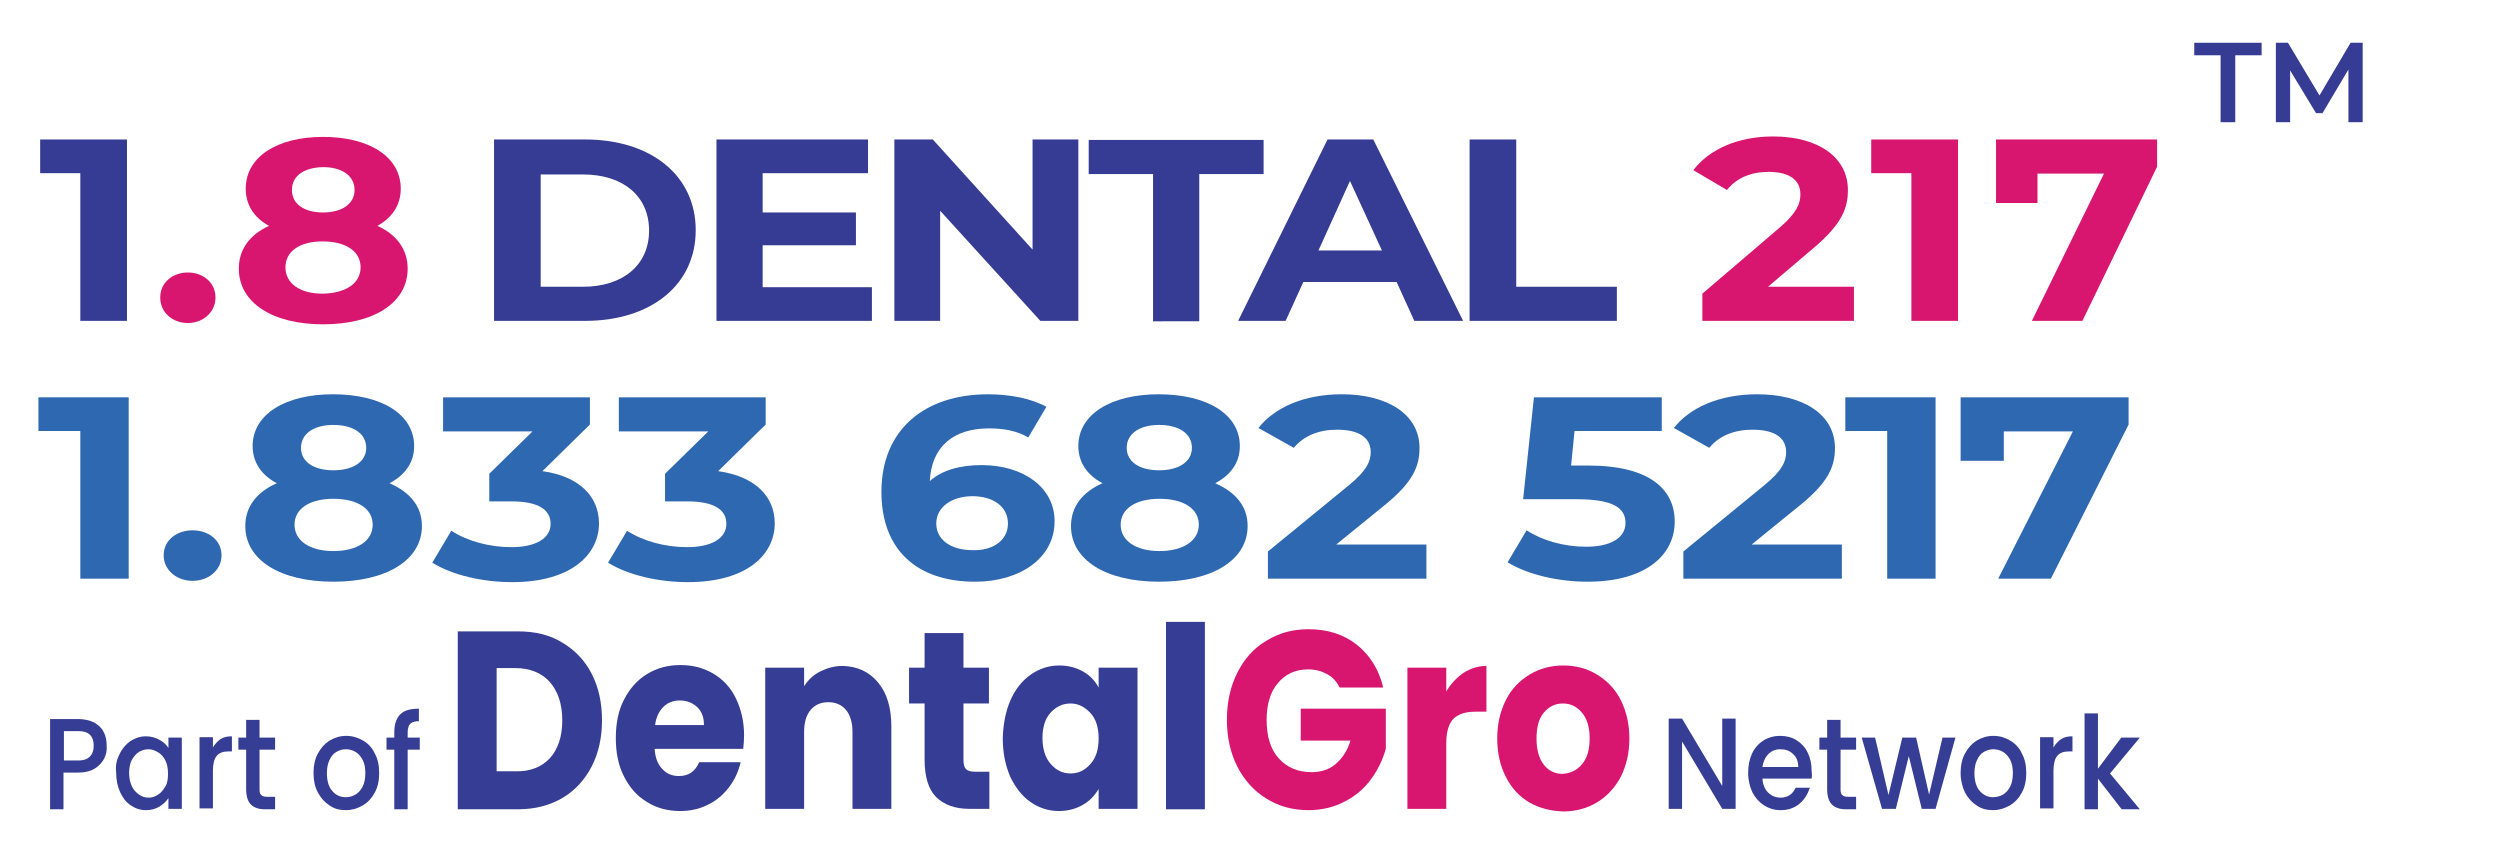
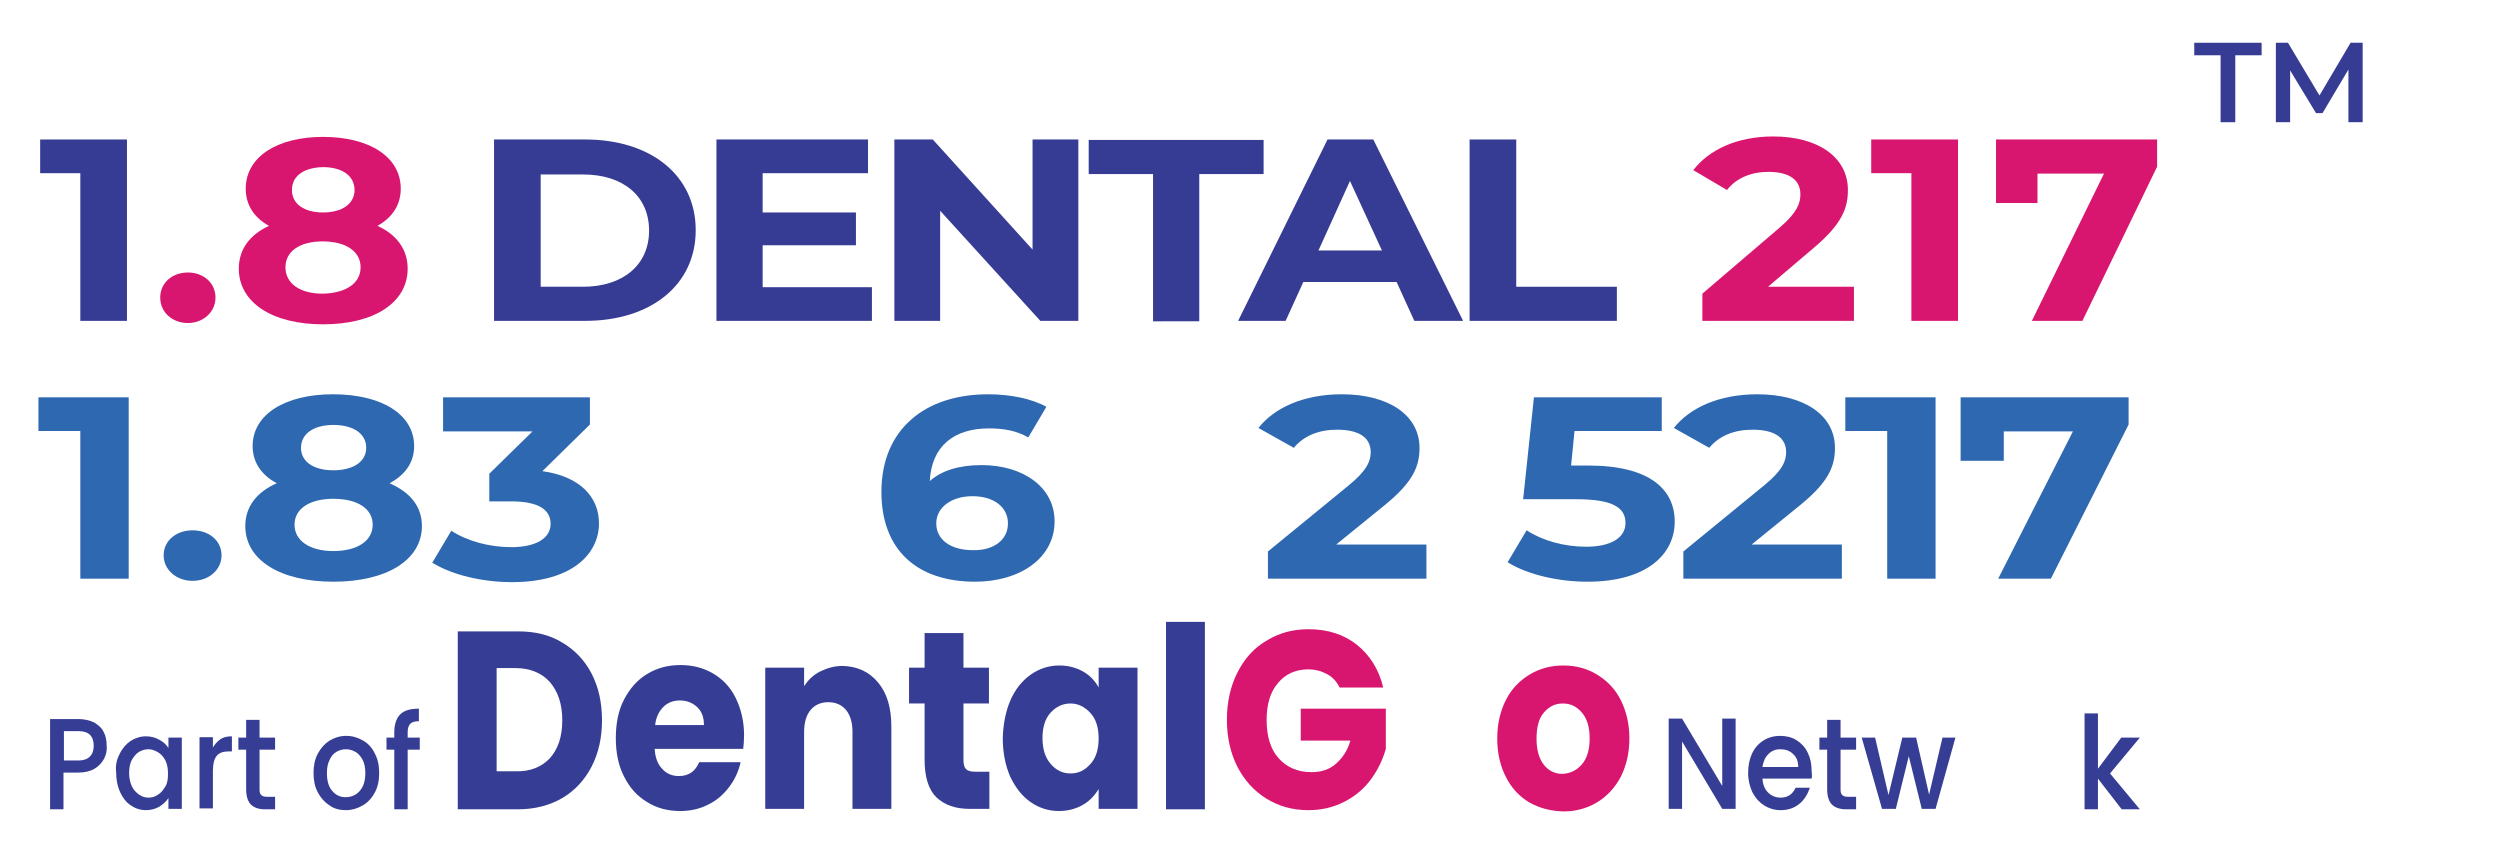
<svg xmlns="http://www.w3.org/2000/svg" version="1.1" id="Layer_1" x="0px" y="0px" viewBox="0 0 578.9 199.8" style="enable-background:new 0 0 578.9 199.8;" xml:space="preserve">
  <g>
    <g>
      <g>
        <path style="fill:#363D94;" d="M130.2,148.8c2.9,1.7,5.2,4.1,6.8,7.2c1.6,3.1,2.4,6.7,2.4,10.8c0,4-0.8,7.6-2.4,10.7     c-1.6,3.1-3.9,5.6-6.8,7.3c-2.9,1.7-6.4,2.6-10.2,2.6H106v-41.2h13.9C123.9,146.2,127.3,147,130.2,148.8z M127.3,175.6     c1.9-2.1,2.9-5,2.9-8.8c0-3.8-1-6.7-2.9-8.9c-1.9-2.1-4.6-3.2-8-3.2h-4.3v23.9h4.3C122.8,178.7,125.4,177.6,127.3,175.6z" />
        <path style="fill:#363D94;" d="M172.1,173.4h-20.5c0.1,2,0.7,3.6,1.8,4.7c1,1.1,2.3,1.6,3.8,1.6c2.3,0,3.8-1.1,4.7-3.2h9.6     c-0.5,2.2-1.4,4.1-2.7,5.8c-1.3,1.7-2.9,3.1-4.8,4c-1.9,1-4.1,1.5-6.5,1.5c-2.9,0-5.5-0.7-7.7-2.1c-2.3-1.4-4-3.3-5.3-5.9     c-1.3-2.5-1.9-5.5-1.9-8.9c0-3.4,0.6-6.4,1.9-8.9c1.3-2.5,3-4.5,5.3-5.9c2.3-1.4,4.8-2.1,7.8-2.1c2.9,0,5.4,0.7,7.6,2     c2.2,1.3,4,3.2,5.2,5.7s1.9,5.3,1.9,8.6C172.3,171.4,172.2,172.4,172.1,173.4z M163,167.8c0-1.7-0.5-3.1-1.6-4.1     c-1.1-1-2.4-1.5-4-1.5c-1.5,0-2.8,0.5-3.8,1.5c-1,1-1.7,2.4-1.9,4.2H163z" />
        <path style="fill:#363D94;" d="M203.3,158c2.1,2.5,3.1,5.9,3.1,10.2v19.1h-9v-17.8c0-2.2-0.5-3.9-1.5-5.1c-1-1.2-2.4-1.8-4.1-1.8     c-1.7,0-3.1,0.6-4.1,1.8c-1,1.2-1.5,2.9-1.5,5.1v17.8h-9v-32.7h9v4.3c0.9-1.4,2.1-2.6,3.7-3.4c1.6-0.8,3.3-1.3,5.2-1.3     C198.5,154.3,201.2,155.5,203.3,158z" />
        <path style="fill:#363D94;" d="M229.1,178.8v8.5h-4.6c-3.3,0-5.8-0.9-7.7-2.7c-1.8-1.8-2.7-4.7-2.7-8.7v-13h-3.6v-8.3h3.6v-8h9v8     h5.9v8.3h-5.9v13.1c0,1,0.2,1.7,0.6,2.1c0.4,0.4,1.1,0.6,2.1,0.6H229.1z" />
        <path style="fill:#363D94;" d="M234,162.1c1.1-2.5,2.7-4.5,4.7-5.9c2-1.4,4.2-2.1,6.6-2.1c2.1,0,3.9,0.5,5.5,1.4     c1.6,0.9,2.8,2.2,3.6,3.7v-4.6h9v32.7h-9v-4.6c-0.9,1.5-2.1,2.8-3.7,3.7c-1.6,0.9-3.4,1.4-5.5,1.4c-2.4,0-4.6-0.7-6.6-2.1     c-2-1.4-3.5-3.4-4.7-5.9c-1.1-2.6-1.7-5.5-1.7-8.9C232.3,167.6,232.9,164.6,234,162.1z M252.5,165.1c-1.3-1.4-2.8-2.2-4.6-2.2     s-3.3,0.7-4.6,2.1c-1.3,1.4-1.9,3.4-1.9,5.9c0,2.5,0.6,4.5,1.9,6c1.3,1.5,2.8,2.2,4.6,2.2s3.3-0.7,4.6-2.2     c1.3-1.4,1.9-3.4,1.9-5.9C254.4,168.5,253.8,166.5,252.5,165.1z" />
-         <path style="fill:#363D94;" d="M279,144v43.4h-9V144H279z" />
+         <path style="fill:#363D94;" d="M279,144v43.4h-9V144z" />
        <path style="fill:#D9166F;" d="M310.2,159.2c-0.7-1.4-1.6-2.4-2.9-3.1c-1.3-0.7-2.7-1.1-4.4-1.1c-2.9,0-5.3,1.1-7,3.2     c-1.8,2.1-2.6,5-2.6,8.5c0,3.8,0.9,6.8,2.8,8.9c1.9,2.1,4.4,3.2,7.6,3.2c2.2,0,4.1-0.6,5.6-1.9c1.5-1.3,2.7-3,3.4-5.4h-11.5v-7.4     h19.7v9.3c-0.7,2.5-1.8,4.8-3.4,7c-1.6,2.2-3.6,3.9-6.1,5.2c-2.5,1.3-5.3,2-8.4,2c-3.7,0-6.9-0.9-9.8-2.7     c-2.9-1.8-5.1-4.3-6.7-7.4c-1.6-3.2-2.4-6.8-2.4-10.8c0-4.1,0.8-7.7,2.4-10.9c1.6-3.2,3.8-5.7,6.7-7.4c2.9-1.8,6.1-2.7,9.8-2.7     c4.4,0,8.2,1.2,11.2,3.6c3,2.4,5.1,5.7,6.1,9.9H310.2z" />
-         <path style="fill:#D9166F;" d="M338.9,155.8c1.6-1,3.3-1.6,5.3-1.6v10.6h-2.5c-2.3,0-3.9,0.5-5.1,1.6c-1.1,1.1-1.7,3-1.7,5.7     v15.2h-9v-32.7h9v5.5C336,158.3,337.3,156.9,338.9,155.8z" />
        <path style="fill:#D9166F;" d="M354.1,185.8c-2.3-1.4-4.1-3.3-5.4-5.9c-1.3-2.5-2-5.5-2-8.9c0-3.4,0.7-6.3,2-8.9     c1.3-2.6,3.2-4.5,5.5-5.9c2.3-1.4,4.9-2.1,7.8-2.1c2.9,0,5.5,0.7,7.8,2.1c2.3,1.4,4.2,3.3,5.5,5.9c1.3,2.6,2,5.5,2,8.9     c0,3.4-0.7,6.3-2,8.9c-1.4,2.6-3.2,4.5-5.5,5.9c-2.3,1.4-5,2.1-7.8,2.1C359,187.8,356.4,187.1,354.1,185.8z M366.3,177     c1.2-1.4,1.8-3.4,1.8-6c0-2.6-0.6-4.6-1.8-6c-1.2-1.4-2.6-2.1-4.4-2.1c-1.8,0-3.2,0.7-4.4,2.1c-1.2,1.4-1.7,3.4-1.7,6.1     c0,2.6,0.6,4.6,1.7,6c1.1,1.4,2.6,2.1,4.3,2.1C363.6,179.1,365.1,178.4,366.3,177z" />
      </g>
    </g>
    <g>
      <path style="fill:#363D94;" d="M401.9,187.3h-3.1l-9.3-15.6v15.6h-3.1v-20.9h3.1l9.3,15.6v-15.6h3.1V187.3z" />
      <path style="fill:#363D94;" d="M419.5,180.3h-11.4c0.1,1.3,0.5,2.4,1.3,3.2c0.8,0.8,1.8,1.2,2.9,1.2c1.7,0,2.8-0.8,3.5-2.3h3.3    c-0.5,1.5-1.3,2.8-2.4,3.7c-1.2,1-2.6,1.5-4.4,1.5c-1.4,0-2.7-0.4-3.8-1.1c-1.1-0.7-2-1.7-2.7-3c-0.6-1.3-1-2.8-1-4.5    c0-1.7,0.3-3.2,0.9-4.5c0.6-1.3,1.5-2.3,2.6-3s2.4-1.1,3.9-1.1c1.4,0,2.7,0.3,3.8,1c1.1,0.7,2,1.6,2.6,2.9    c0.6,1.2,0.9,2.6,0.9,4.2C419.6,179.3,419.6,179.8,419.5,180.3z M416.4,177.6c0-1.3-0.4-2.3-1.2-3c-0.8-0.8-1.8-1.1-3-1.1    c-1.1,0-2,0.4-2.7,1.1c-0.8,0.8-1.2,1.8-1.4,3H416.4z" />
      <path style="fill:#363D94;" d="M426.2,173.6v9.2c0,0.6,0.1,1.1,0.4,1.3c0.3,0.3,0.7,0.4,1.3,0.4h1.9v2.9h-2.4    c-1.4,0-2.5-0.4-3.2-1.1c-0.7-0.7-1.1-1.9-1.1-3.5v-9.2h-1.8v-2.8h1.8v-4.1h3.1v4.1h3.6v2.8H426.2z" />
      <path style="fill:#363D94;" d="M452.8,170.8l-4.6,16.5h-3.2l-3-12.2l-3,12.2h-3.2l-4.7-16.5h3.1l3.1,13.3l3.2-13.3h3.2l3,13.2    l3.1-13.2H452.8z" />
-       <path style="fill:#363D94;" d="M457.7,186.5c-1.1-0.7-2-1.7-2.7-3c-0.6-1.3-1-2.8-1-4.5c0-1.7,0.3-3.2,1-4.5    c0.7-1.3,1.6-2.3,2.7-3c1.2-0.7,2.4-1.1,3.9-1.1s2.7,0.4,3.9,1.1c1.2,0.7,2.1,1.7,2.7,3c0.7,1.3,1,2.8,1,4.5c0,1.7-0.3,3.2-1,4.5    c-0.7,1.3-1.6,2.3-2.8,3c-1.2,0.7-2.5,1.1-3.9,1.1C460.1,187.6,458.8,187.3,457.7,186.5z M463.8,184c0.7-0.4,1.3-1.1,1.7-1.9    c0.4-0.8,0.6-1.9,0.6-3.1c0-1.2-0.2-2.2-0.6-3c-0.4-0.8-1-1.5-1.7-1.9c-0.7-0.4-1.4-0.6-2.2-0.6c-0.8,0-1.5,0.2-2.2,0.6    s-1.2,1-1.6,1.9c-0.4,0.8-0.6,1.8-0.6,3c0,1.8,0.4,3.2,1.2,4.1c0.8,1,1.9,1.5,3.1,1.5C462.3,184.6,463.1,184.4,463.8,184z" />
-       <path style="fill:#363D94;" d="M477.2,171.2c0.7-0.5,1.6-0.7,2.7-0.7v3.5h-0.8c-1.2,0-2.1,0.3-2.7,1c-0.6,0.7-0.9,1.9-0.9,3.5v8.7    h-3.1v-16.5h3.1v2.4C475.9,172.4,476.5,171.7,477.2,171.2z" />
      <path style="fill:#363D94;" d="M488.6,179.1l6.9,8.3h-4.2l-5.5-7.1v7.1h-3.1v-22.2h3.1V178l5.4-7.2h4.3L488.6,179.1z" />
    </g>
    <g>
      <g>
        <path style="fill:#363D94;" d="M24.1,175.7c-0.5,0.9-1.2,1.7-2.2,2.3c-1,0.6-2.3,0.9-3.8,0.9h-3.4v8.5h-3.1v-20.9h6.5     c1.4,0,2.7,0.3,3.7,0.8c1,0.6,1.8,1.3,2.2,2.2c0.5,0.9,0.7,2,0.7,3.2C24.8,173.7,24.6,174.7,24.1,175.7z M20.8,175.2     c0.6-0.6,0.9-1.4,0.9-2.5c0-2.3-1.2-3.4-3.5-3.4h-3.4v6.8h3.4C19.3,176.1,20.2,175.8,20.8,175.2z" />
        <path style="fill:#363D94;" d="M27.7,174.6c0.6-1.3,1.5-2.3,2.5-3c1.1-0.7,2.3-1.1,3.6-1.1c1.2,0,2.2,0.3,3.1,0.8     c0.9,0.5,1.6,1.1,2.1,1.9v-2.4h3.1v16.5h-3.1v-2.5c-0.5,0.8-1.2,1.4-2.1,2c-0.9,0.5-1.9,0.8-3.1,0.8c-1.3,0-2.5-0.4-3.5-1.1     c-1.1-0.7-1.9-1.8-2.5-3.1c-0.6-1.3-0.9-2.8-0.9-4.5C26.7,177.3,27,175.9,27.7,174.6z M38.3,176.1c-0.4-0.8-1-1.5-1.7-1.9     c-0.7-0.4-1.4-0.7-2.2-0.7c-0.8,0-1.5,0.2-2.2,0.6c-0.7,0.4-1.2,1.1-1.7,1.9c-0.4,0.8-0.6,1.8-0.6,3c0,1.1,0.2,2.1,0.6,3     c0.4,0.9,1,1.5,1.7,2c0.7,0.5,1.4,0.7,2.2,0.7c0.8,0,1.5-0.2,2.2-0.7c0.7-0.4,1.2-1.1,1.7-1.9s0.6-1.8,0.6-3     C38.9,177.9,38.7,176.9,38.3,176.1z" />
        <path style="fill:#363D94;" d="M51,171.2c0.7-0.5,1.6-0.7,2.7-0.7v3.5h-0.8c-1.2,0-2.1,0.3-2.7,1c-0.6,0.7-0.9,1.9-0.9,3.5v8.7     h-3.1v-16.5h3.1v2.4C49.7,172.4,50.3,171.7,51,171.2z" />
        <path style="fill:#363D94;" d="M60.1,173.6v9.2c0,0.6,0.1,1.1,0.4,1.3c0.3,0.3,0.7,0.4,1.3,0.4h1.9v2.9h-2.4     c-1.4,0-2.5-0.4-3.2-1.1c-0.7-0.7-1.1-1.9-1.1-3.5v-9.2h-1.8v-2.8H57v-4.1h3.1v4.1h3.6v2.8H60.1z" />
        <path style="fill:#363D94;" d="M76.3,186.5c-1.1-0.7-2-1.7-2.7-3s-1-2.8-1-4.5c0-1.7,0.3-3.2,1-4.5c0.7-1.3,1.6-2.3,2.7-3     c1.2-0.7,2.4-1.1,3.9-1.1c1.4,0,2.7,0.4,3.9,1.1c1.2,0.7,2.1,1.7,2.7,3c0.7,1.3,1,2.8,1,4.5c0,1.7-0.3,3.2-1,4.5     c-0.7,1.3-1.6,2.3-2.8,3c-1.2,0.7-2.5,1.1-3.9,1.1C78.7,187.6,77.4,187.3,76.3,186.5z M82.3,184c0.7-0.4,1.3-1.1,1.7-1.9     c0.4-0.8,0.6-1.9,0.6-3.1c0-1.2-0.2-2.2-0.6-3c-0.4-0.8-1-1.5-1.7-1.9c-0.7-0.4-1.4-0.6-2.2-0.6c-0.8,0-1.5,0.2-2.2,0.6     s-1.2,1-1.6,1.9c-0.4,0.8-0.6,1.8-0.6,3c0,1.8,0.4,3.2,1.2,4.1c0.8,1,1.9,1.5,3.1,1.5C80.9,184.6,81.6,184.4,82.3,184z" />
        <path style="fill:#363D94;" d="M97.2,173.6h-2.8v13.8h-3.1v-13.8h-1.8v-2.8h1.8v-1.2c0-1.9,0.5-3.3,1.4-4.2     c0.9-0.9,2.3-1.3,4.3-1.3v2.9c-0.9,0-1.6,0.2-2,0.6c-0.4,0.4-0.6,1.1-0.6,2v1.2h2.8V173.6z" />
      </g>
    </g>
  </g>
  <g>
    <path style="fill:#363B93;" d="M29.4,32.3v42H18.6V40.1H9.3v-7.8H29.4z" />
    <path style="fill:#D9166F;" d="M37.1,68.9c0-3.5,2.9-5.8,6.4-5.8s6.4,2.3,6.4,5.8c0,3.4-2.9,5.9-6.4,5.9S37.1,72.4,37.1,68.9z" />
    <path style="fill:#D9166F;" d="M94.4,62.2c0,7.9-7.8,12.9-19.6,12.9c-11.7,0-19.5-5-19.5-12.9c0-4.5,2.6-7.9,7-9.9   c-3.5-1.9-5.4-4.9-5.4-8.6c0-7.4,7.3-12,17.9-12c10.7,0,18,4.6,18,12c0,3.8-2,6.7-5.4,8.6C91.8,54.3,94.4,57.7,94.4,62.2z    M83.5,61.9c0-3.7-3.4-6-8.8-6c-5.3,0-8.6,2.3-8.6,6s3.3,6.1,8.6,6.1C80.1,67.9,83.5,65.6,83.5,61.9z M67.6,44   c0,3.2,2.8,5.2,7.2,5.2c4.4,0,7.3-2,7.3-5.2c0-3.3-2.9-5.3-7.3-5.3C70.4,38.8,67.6,40.7,67.6,44z" />
    <path style="fill:#363B93;" d="M114.4,32.3h21.1c15.2,0,25.6,8.3,25.6,21c0,12.7-10.4,21-25.6,21h-21.1V32.3z M135,66.4   c9.2,0,15.3-5,15.3-13c0-8-6-13-15.3-13h-9.8v26H135z" />
    <path style="fill:#363B93;" d="M201.9,66.5v7.8h-36v-42H201v7.8h-24.4v9.1h21.6v7.6h-21.6v9.7H201.9z" />
    <path style="fill:#363B93;" d="M249.7,32.3v42h-8.8l-23.2-25.5v25.5h-10.6v-42h8.9l23.1,25.5V32.3H249.7z" />
    <path style="fill:#363B93;" d="M267,40.3h-14.9v-7.9h40.5v7.9h-14.9v34.1H267V40.3z" />
    <path style="fill:#363B93;" d="M323.4,65.3h-21.6l-4.1,9h-11l20.7-42H318l20.8,42h-11.3L323.4,65.3z M320,58l-7.4-16.1L305.3,58   H320z" />
    <path style="fill:#363B93;" d="M340.3,32.3h10.8v34.1h23.3v7.9h-34.1V32.3z" />
    <path style="fill:#D9166F;" d="M429.3,66.4v7.9h-35.1V68l17.9-15.3c4.1-3.5,4.8-5.7,4.8-7.7c0-3.3-2.5-5.2-7.4-5.2   c-4,0-7.4,1.4-9.6,4.2l-7.8-4.6c3.6-4.7,10.1-7.8,18.5-7.8c10.4,0,17.3,4.8,17.3,12.4c0,4.1-1.3,7.8-7.8,13.3l-10.7,9.1H429.3z" />
    <path style="fill:#D9166F;" d="M453.4,32.3v42h-10.8V40.1h-9.3v-7.8H453.4z" />
    <path style="fill:#D9166F;" d="M499.5,32.3v6.3l-17.3,35.7h-11.7l16.7-34.1h-15.4v6.8h-9.6V32.3H499.5z" />
  </g>
  <g>
    <path style="fill:#2E68B1;" d="M29.8,92v42H18.6V99.8H8.9V92H29.8z" />
    <path style="fill:#2E68B1;" d="M37.9,128.6c0-3.5,3-5.8,6.7-5.8s6.7,2.3,6.7,5.8c0,3.4-3,5.9-6.7,5.9S37.9,132,37.9,128.6z" />
    <path style="fill:#2E68B1;" d="M97.7,121.8c0,7.9-8.2,12.9-20.5,12.9c-12.3,0-20.4-5-20.4-12.9c0-4.5,2.7-7.9,7.3-9.9   c-3.6-1.9-5.6-4.9-5.6-8.6c0-7.4,7.6-12,18.6-12c11.2,0,18.8,4.6,18.8,12c0,3.8-2.1,6.7-5.7,8.6C95,114,97.7,117.3,97.7,121.8z    M86.3,121.5c0-3.7-3.5-6-9.1-6c-5.5,0-9,2.3-9,6s3.5,6.1,9,6.1C82.8,127.6,86.3,125.2,86.3,121.5z M69.7,103.7   c0,3.2,2.9,5.2,7.5,5.2c4.6,0,7.6-2,7.6-5.2c0-3.3-3-5.3-7.6-5.3C72.7,98.4,69.7,100.4,69.7,103.7z" />
    <path style="fill:#2E68B1;" d="M138.7,121.2c0,7.1-6.3,13.6-20.1,13.6c-6.8,0-13.8-1.6-18.5-4.5l4.4-7.4c3.7,2.4,8.8,3.8,13.9,3.8   c5.6,0,9.1-2,9.1-5.4c0-3.2-2.7-5.2-9.1-5.2h-5.1v-6.4l10-9.8h-20.7V92h34v6.3l-11,10.8C134.2,110.3,138.7,115,138.7,121.2z" />
-     <path style="fill:#2E68B1;" d="M179.4,121.2c0,7.1-6.3,13.6-20.1,13.6c-6.8,0-13.8-1.6-18.5-4.5l4.4-7.4c3.7,2.4,8.8,3.8,13.9,3.8   c5.6,0,9.1-2,9.1-5.4c0-3.2-2.7-5.2-9.1-5.2h-5.1v-6.4l10-9.8h-20.7V92h34v6.3l-11,10.8C174.9,110.3,179.4,115,179.4,121.2z" />
    <path style="fill:#2E68B1;" d="M244.2,120.7c0,8.6-8.1,14-18.4,14c-13.4,0-21.7-7.3-21.7-20.8c0-14.5,10.1-22.6,24.7-22.6   c5.1,0,10.1,1,13.5,2.9l-4.2,7.1c-2.7-1.6-5.8-2.1-9.1-2.1c-8.1,0-13.3,4.1-13.7,12.2c2.8-2.5,6.9-3.7,12-3.7   C236.9,107.7,244.2,112.8,244.2,120.7z M233.4,121.2c0-3.8-3.3-6.3-8.2-6.3c-4.9,0-8.4,2.6-8.4,6.3c0,3.6,3.1,6.2,8.5,6.2   C230,127.5,233.4,125.1,233.4,121.2z" />
-     <path style="fill:#2E68B1;" d="M288.9,121.8c0,7.9-8.2,12.9-20.5,12.9c-12.3,0-20.4-5-20.4-12.9c0-4.5,2.7-7.9,7.3-9.9   c-3.6-1.9-5.6-4.9-5.6-8.6c0-7.4,7.6-12,18.6-12c11.2,0,18.8,4.6,18.8,12c0,3.8-2.1,6.7-5.7,8.6C286.2,114,288.9,117.3,288.9,121.8   z M277.6,121.5c0-3.7-3.5-6-9.1-6c-5.5,0-9,2.3-9,6s3.5,6.1,9,6.1C274,127.6,277.6,125.2,277.6,121.5z M260.9,103.7   c0,3.2,2.9,5.2,7.5,5.2c4.6,0,7.6-2,7.6-5.2c0-3.3-3-5.3-7.6-5.3C263.9,98.4,260.9,100.4,260.9,103.7z" />
    <path style="fill:#2E68B1;" d="M330.3,126.1v7.9h-36.7v-6.3l18.7-15.3c4.3-3.5,5.1-5.7,5.1-7.7c0-3.3-2.6-5.2-7.8-5.2   c-4.2,0-7.7,1.4-10,4.2l-8.2-4.6c3.7-4.7,10.5-7.8,19.3-7.8c10.8,0,18,4.8,18,12.4c0,4.1-1.3,7.8-8.1,13.3l-11.2,9.1H330.3z" />
    <path style="fill:#2E68B1;" d="M387.8,120.8c0,7.4-6.3,13.9-20.2,13.9c-6.7,0-13.8-1.6-18.5-4.5l4.4-7.4c3.7,2.4,8.7,3.8,13.8,3.8   c5.6,0,9.1-2,9.1-5.5c0-3.3-2.5-5.5-11.3-5.5h-12.4l2.5-23.6h29.6v7.8h-20.2l-0.8,8h4C382.1,107.8,387.8,113.4,387.8,120.8z" />
    <path style="fill:#2E68B1;" d="M426.5,126.1v7.9h-36.7v-6.3l18.7-15.3c4.3-3.5,5.1-5.7,5.1-7.7c0-3.3-2.6-5.2-7.8-5.2   c-4.2,0-7.7,1.4-10,4.2l-8.2-4.6c3.7-4.7,10.5-7.8,19.3-7.8c10.8,0,18,4.8,18,12.4c0,4.1-1.3,7.8-8.1,13.3l-11.2,9.1H426.5z" />
    <path style="fill:#2E68B1;" d="M448.2,92v42h-11.2V99.8h-9.7V92H448.2z" />
    <path style="fill:#2E68B1;" d="M492.9,92v6.3l-18,35.7h-12.2L480,99.9H464v6.8h-10V92H492.9z" />
  </g>
  <g>
    <path style="fill:#363B93;" d="M514.2,12.8h-6.1V9.9h15.6v2.9h-6.1v15.5h-3.4V12.8z" />
    <path style="fill:#363B93;" d="M543.8,28.3l0-12.2l-6,10.1h-1.5l-6-9.9v12h-3.3V9.9h2.8l7.3,12.2l7.2-12.2h2.8l0,18.4H543.8z" />
  </g>
</svg>